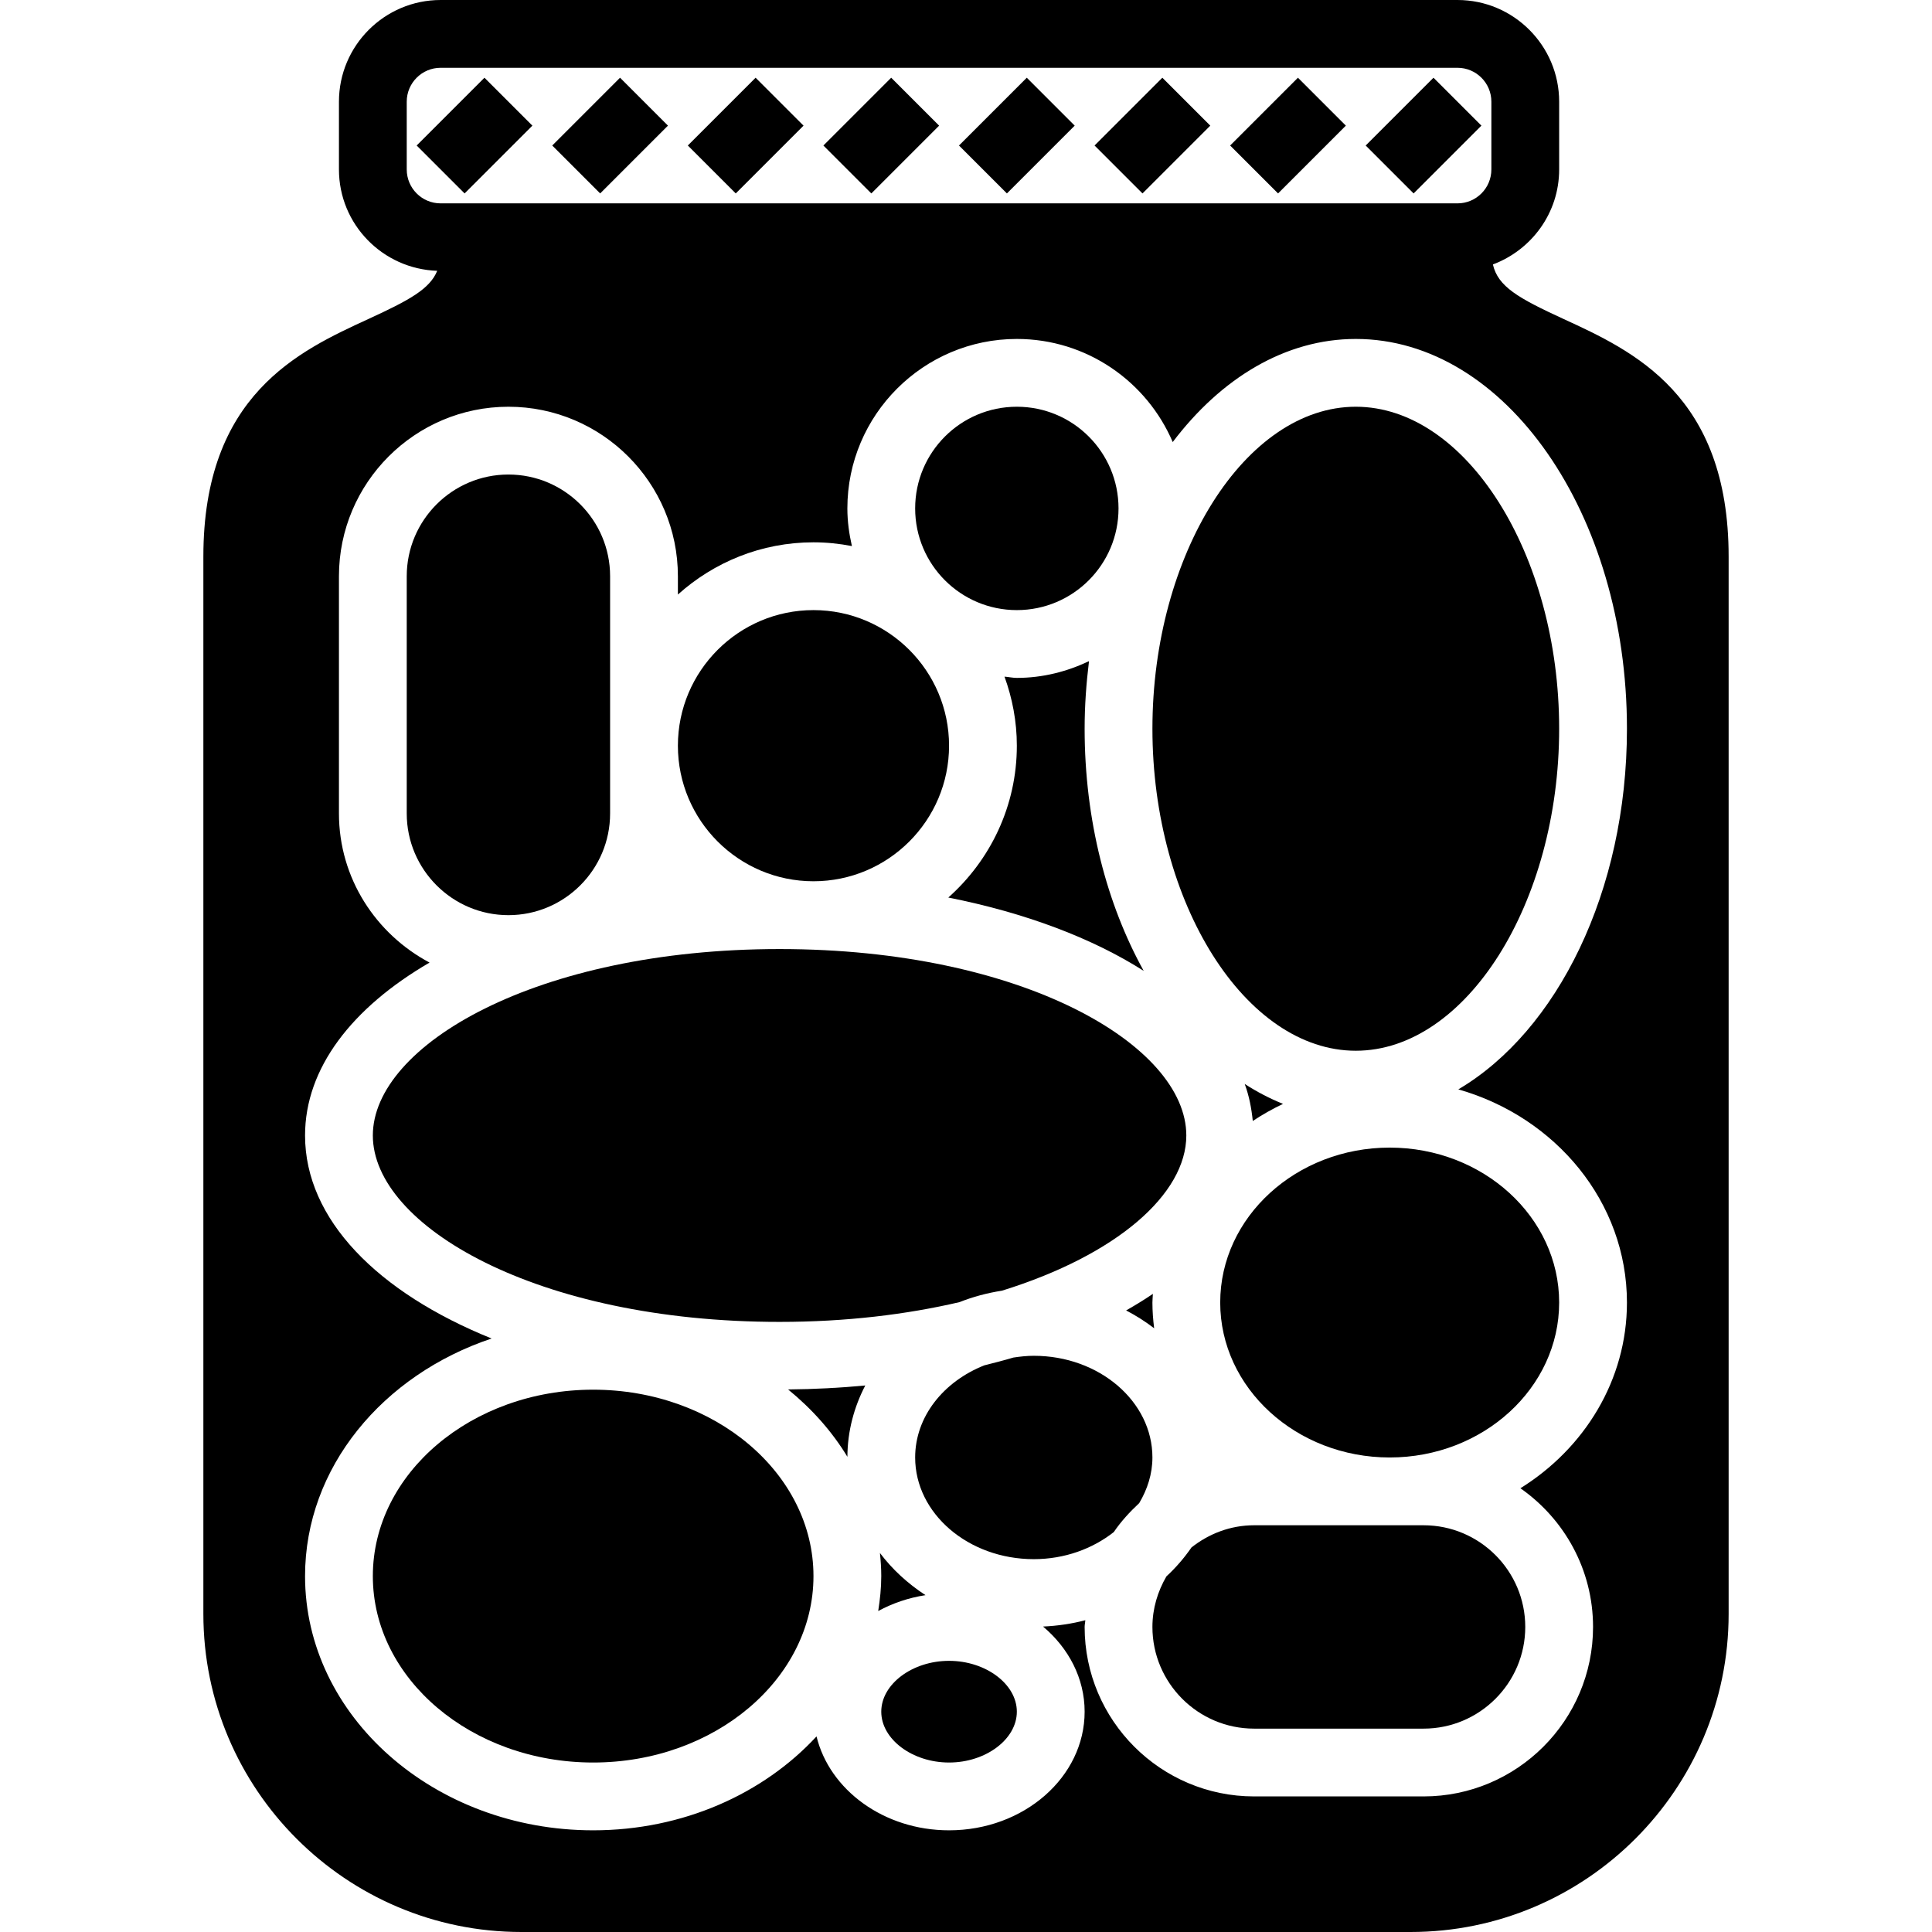
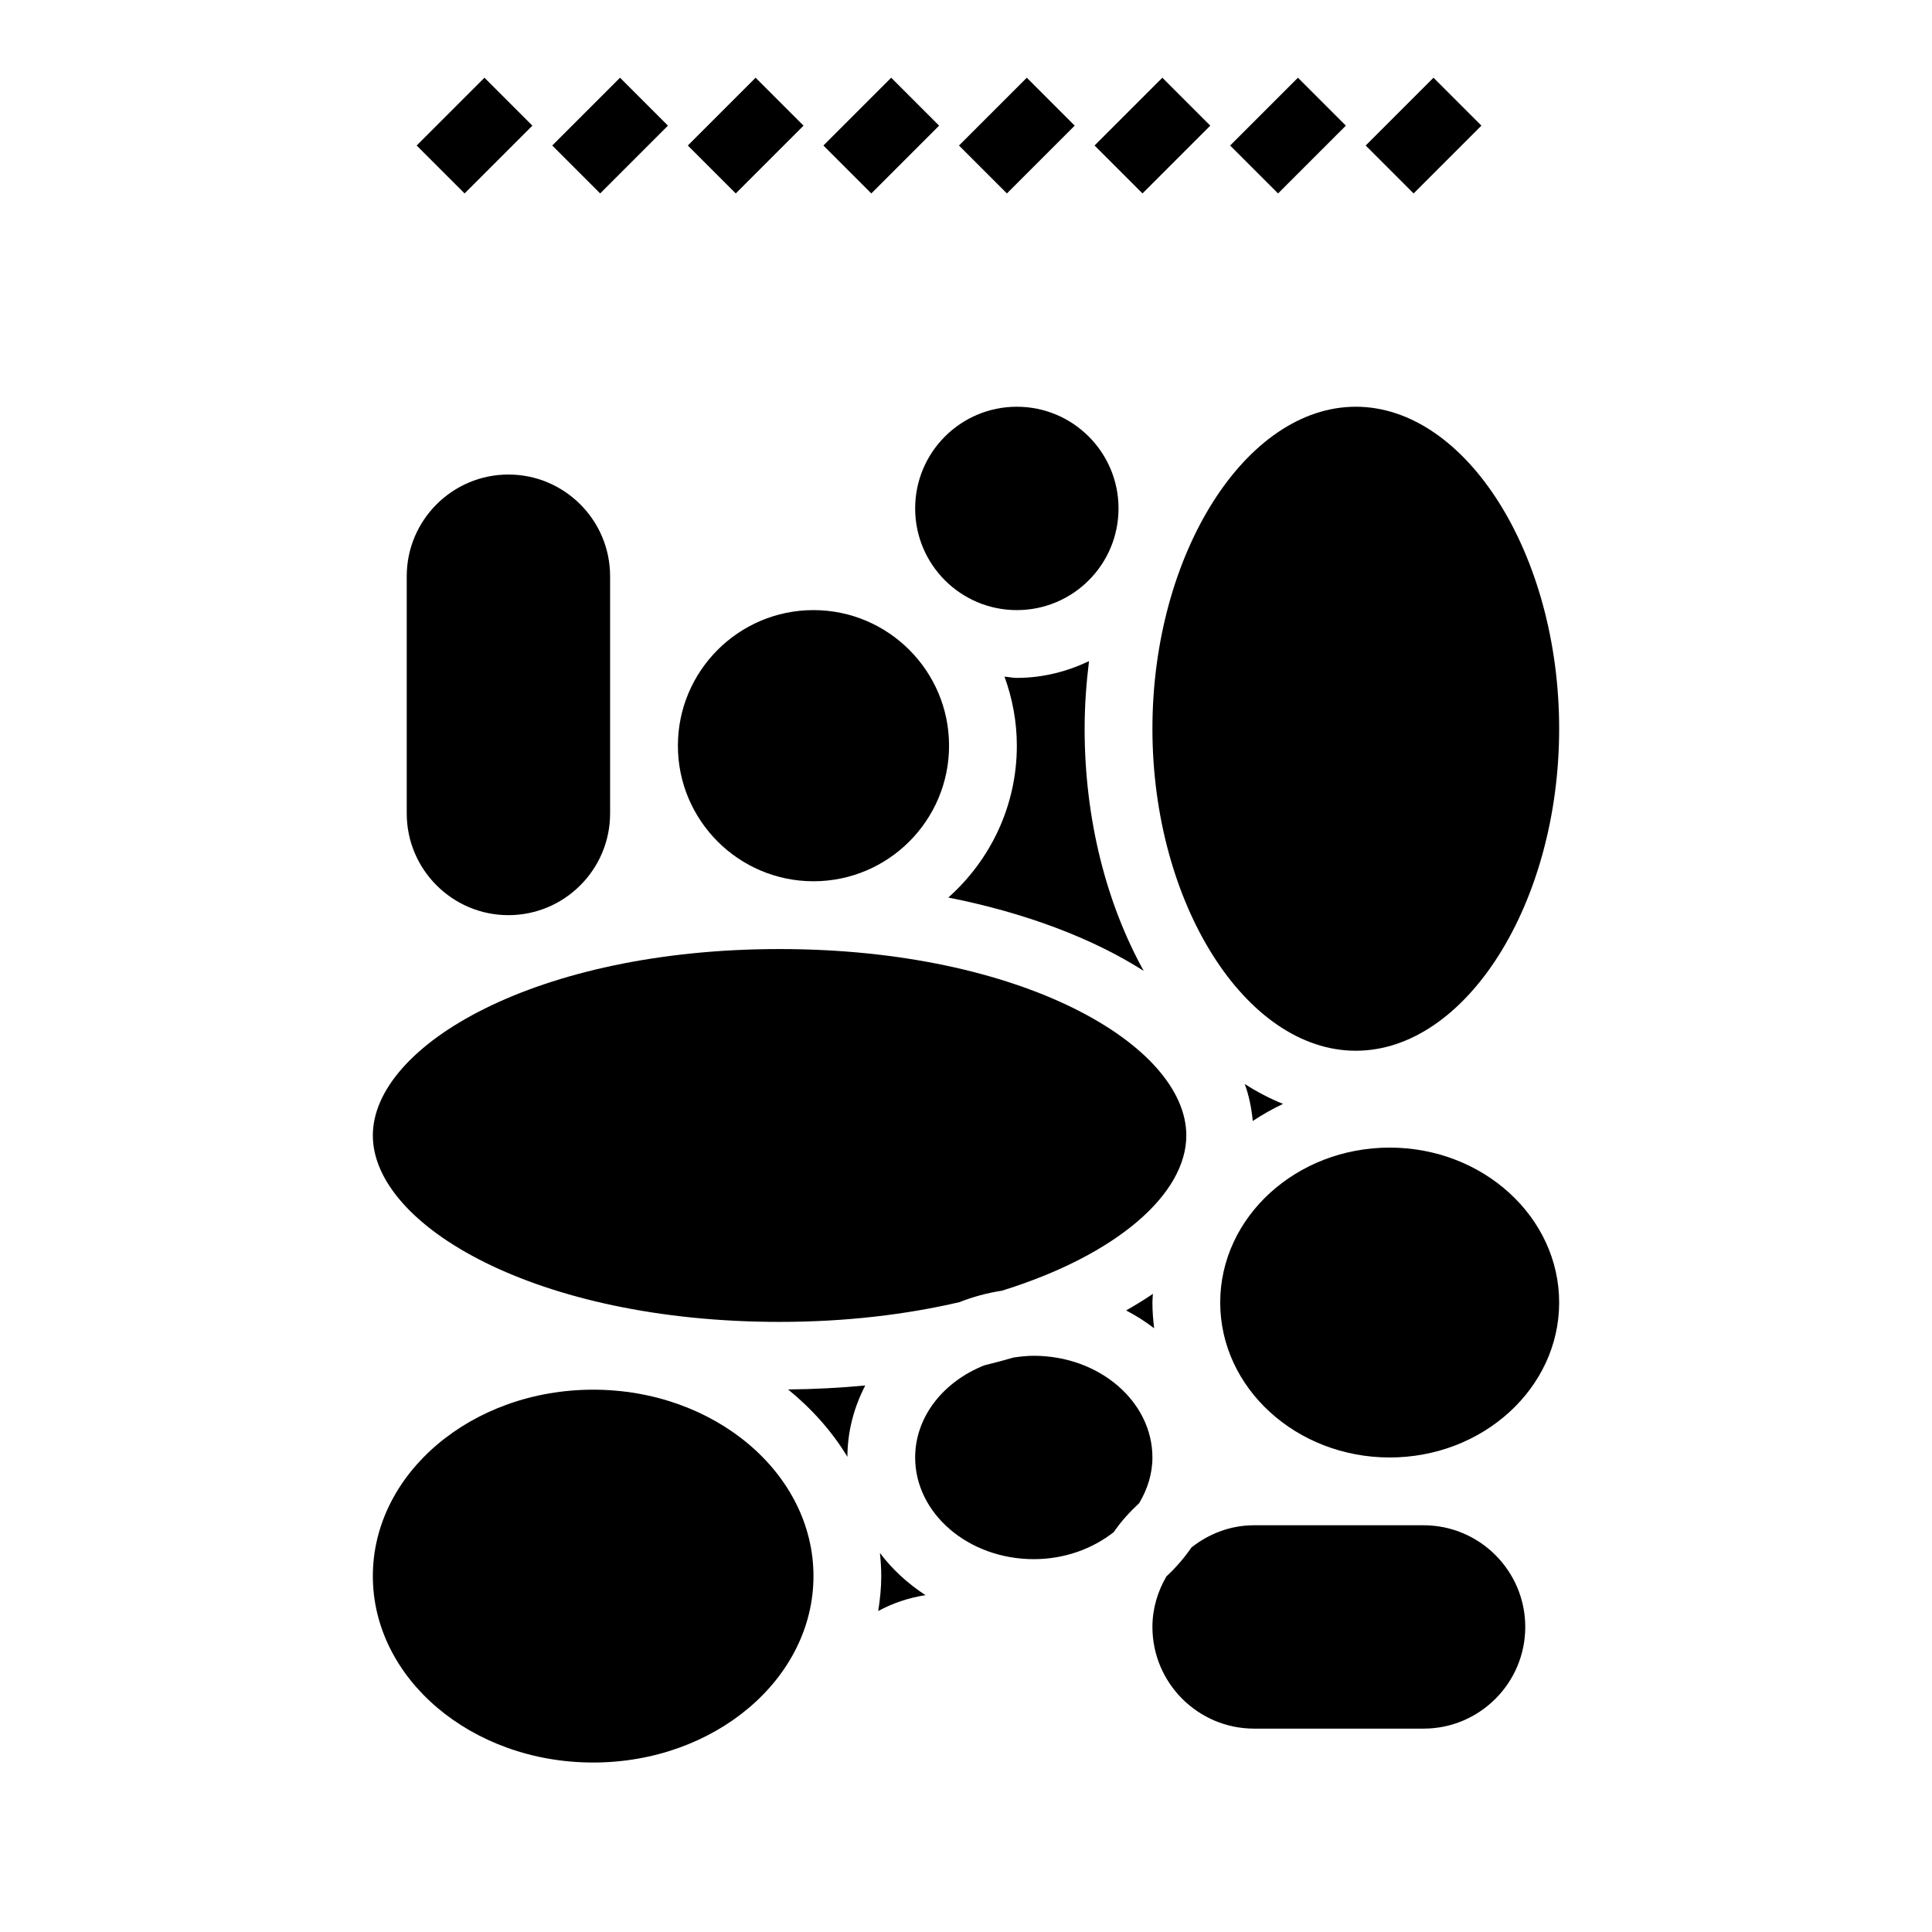
<svg xmlns="http://www.w3.org/2000/svg" fill="#000000" height="800px" width="800px" version="1.1" id="Capa_1" viewBox="0 0 57 57" xml:space="preserve">
  <g>
    <path d="M14.293,2.293l1.414,1.414l-2,2l-1.414-1.414L14.293,2.293z M18.293,2.293l1.414,1.414l-2,2l-1.414-1.414L18.293,2.293z    M22.293,2.293l1.414,1.414l-2,2l-1.414-1.414L22.293,2.293z M26.293,2.293l1.414,1.414l-2,2l-1.414-1.414L26.293,2.293z    M30.293,2.293l1.414,1.414l-2,2l-1.414-1.414L30.293,2.293z M34.293,2.293l1.414,1.414l-2,2l-1.414-1.414L34.293,2.293z    M38.293,2.293l1.414,1.414l-2,2l-1.414-1.414L38.293,2.293z M42.292,2.293l1.414,1.414l-2,2l-1.414-1.414L42.292,2.293z" />
    <circle cx="30" cy="15" r="3" />
    <path d="M24,26c2.206,0,4-1.794,4-4s-1.794-4-4-4s-4,1.794-4,4S21.794,26,24,26z" />
    <path d="M15,27c1.654,0,3-1.346,3-3v-7c0-1.654-1.346-3-3-3s-3,1.346-3,3v7C12,25.654,13.346,27,15,27z" />
    <path d="M33.224,38.662c0.293,0.153,0.571,0.328,0.827,0.526C34.02,38.938,34,38.686,34,38.429c0-0.086,0.01-0.17,0.014-0.256   C33.764,38.343,33.5,38.505,33.224,38.662z" />
    <path d="M32.129,19.506C31.48,19.814,30.764,20,30,20c-0.125,0-0.241-0.028-0.364-0.037C29.867,20.6,30,21.284,30,22   c0,1.782-0.785,3.38-2.022,4.48c2.27,0.45,4.247,1.197,5.765,2.164C32.655,26.68,32,24.2,32,21.5   C32,20.819,32.049,20.155,32.129,19.506z" />
    <path d="M28.308,38.417c0.395-0.157,0.816-0.27,1.253-0.338C32.956,37.026,35,35.226,35,33.5c0-2.656-4.822-5.5-12-5.5   s-12,2.844-12,5.5S15.822,39,23,39C24.966,39,26.747,38.781,28.308,38.417z" />
    <path d="M36.723,31.98c0.131,0.354,0.2,0.72,0.238,1.092c0.283-0.188,0.581-0.356,0.892-0.504   C37.464,32.411,37.086,32.215,36.723,31.98z" />
    <path d="M42,45h-5c-0.7,0-1.337,0.251-1.848,0.655c-0.213,0.308-0.459,0.595-0.739,0.853C34.157,46.949,34,47.454,34,48   c0,1.654,1.346,3,3,3h5c1.654,0,3-1.346,3-3S43.654,45,42,45z" />
    <path d="M30.5,40c-0.206,0-0.406,0.023-0.602,0.052c-0.279,0.083-0.567,0.157-0.858,0.23C27.84,40.758,27,41.793,27,43   c0,1.654,1.57,3,3.5,3c0.912,0,1.736-0.308,2.36-0.799c0.214-0.315,0.472-0.595,0.75-0.854C33.851,43.941,34,43.487,34,43   C34,41.346,32.43,40,30.5,40z" />
    <path d="M40,12c-3.252,0-6,4.351-6,9.5s2.748,9.5,6,9.5s6-4.351,6-9.5S43.252,12,40,12z" />
    <path d="M36,38.429C36,40.949,38.243,43,41,43s5-2.051,5-4.571s-2.243-4.571-5-4.571S36,35.908,36,38.429z" />
-     <path d="M46.128,9.41c-1.338-0.616-1.933-0.954-2.083-1.608C45.183,7.376,46,6.286,46,5V3c0-1.654-1.346-3-3-3H13   c-1.654,0-3,1.346-3,3v2c0,1.62,1.292,2.935,2.899,2.99c-0.219,0.537-0.822,0.866-2.027,1.42C8.816,10.355,6,11.651,6,16.422   v31.195C6,52.791,10.21,57,15.384,57h26.232C46.79,57,51,52.791,51,47.617V16.422C51,11.651,48.184,10.355,46.128,9.41z M12,5V3   c0-0.552,0.448-1,1-1h30c0.552,0,1,0.448,1,1v2c0,0.552-0.448,1-1,1H13C12.448,6,12,5.552,12,5z M48,38.429   c0,2.286-1.251,4.301-3.143,5.479C46.149,44.812,47,46.306,47,48c0,2.757-2.243,5-5,5h-5c-2.757,0-5-2.243-5-5   c0-0.068,0.017-0.131,0.02-0.198c-0.399,0.104-0.816,0.167-1.247,0.186C31.527,48.624,32,49.513,32,50.5c0,1.93-1.794,3.5-4,3.5   c-1.92,0-3.526-1.191-3.91-2.771C22.53,52.918,20.156,54,17.5,54C12.813,54,9,50.636,9,46.5c0-3.204,2.293-5.937,5.504-7.01   C11.144,38.133,9,35.978,9,33.5c0-1.991,1.39-3.772,3.673-5.101C11.092,27.558,10,25.913,10,24v-7c0-2.757,2.243-5,5-5s5,2.243,5,5   v0.541C21.063,16.586,22.462,16,24,16c0.388,0,0.767,0.04,1.134,0.111C25.052,15.752,25,15.383,25,15c0-2.757,2.243-5,5-5   c2.062,0,3.835,1.256,4.599,3.042C36.024,11.16,37.917,10,40,10c4.411,0,8,5.159,8,11.5c0,4.802-2.06,8.921-4.975,10.64   C45.9,32.958,48,35.467,48,38.429z" />
    <path d="M27.305,47.062c-0.523-0.341-0.98-0.76-1.344-1.244C25.984,46.043,26,46.27,26,46.5c0,0.35-0.037,0.692-0.09,1.03   C26.331,47.302,26.8,47.14,27.305,47.062z" />
    <path d="M17.5,41c-3.584,0-6.5,2.468-6.5,5.5s2.916,5.5,6.5,5.5s6.5-2.468,6.5-5.5S21.084,41,17.5,41z" />
    <path d="M25.001,42.98c0.003-0.753,0.195-1.464,0.527-2.104c-0.739,0.07-1.499,0.11-2.277,0.117   C23.952,41.564,24.548,42.232,25.001,42.98z" />
-     <path d="M28,49c-1.084,0-2,0.687-2,1.5s0.916,1.5,2,1.5s2-0.687,2-1.5S29.084,49,28,49z" />
  </g>
</svg>